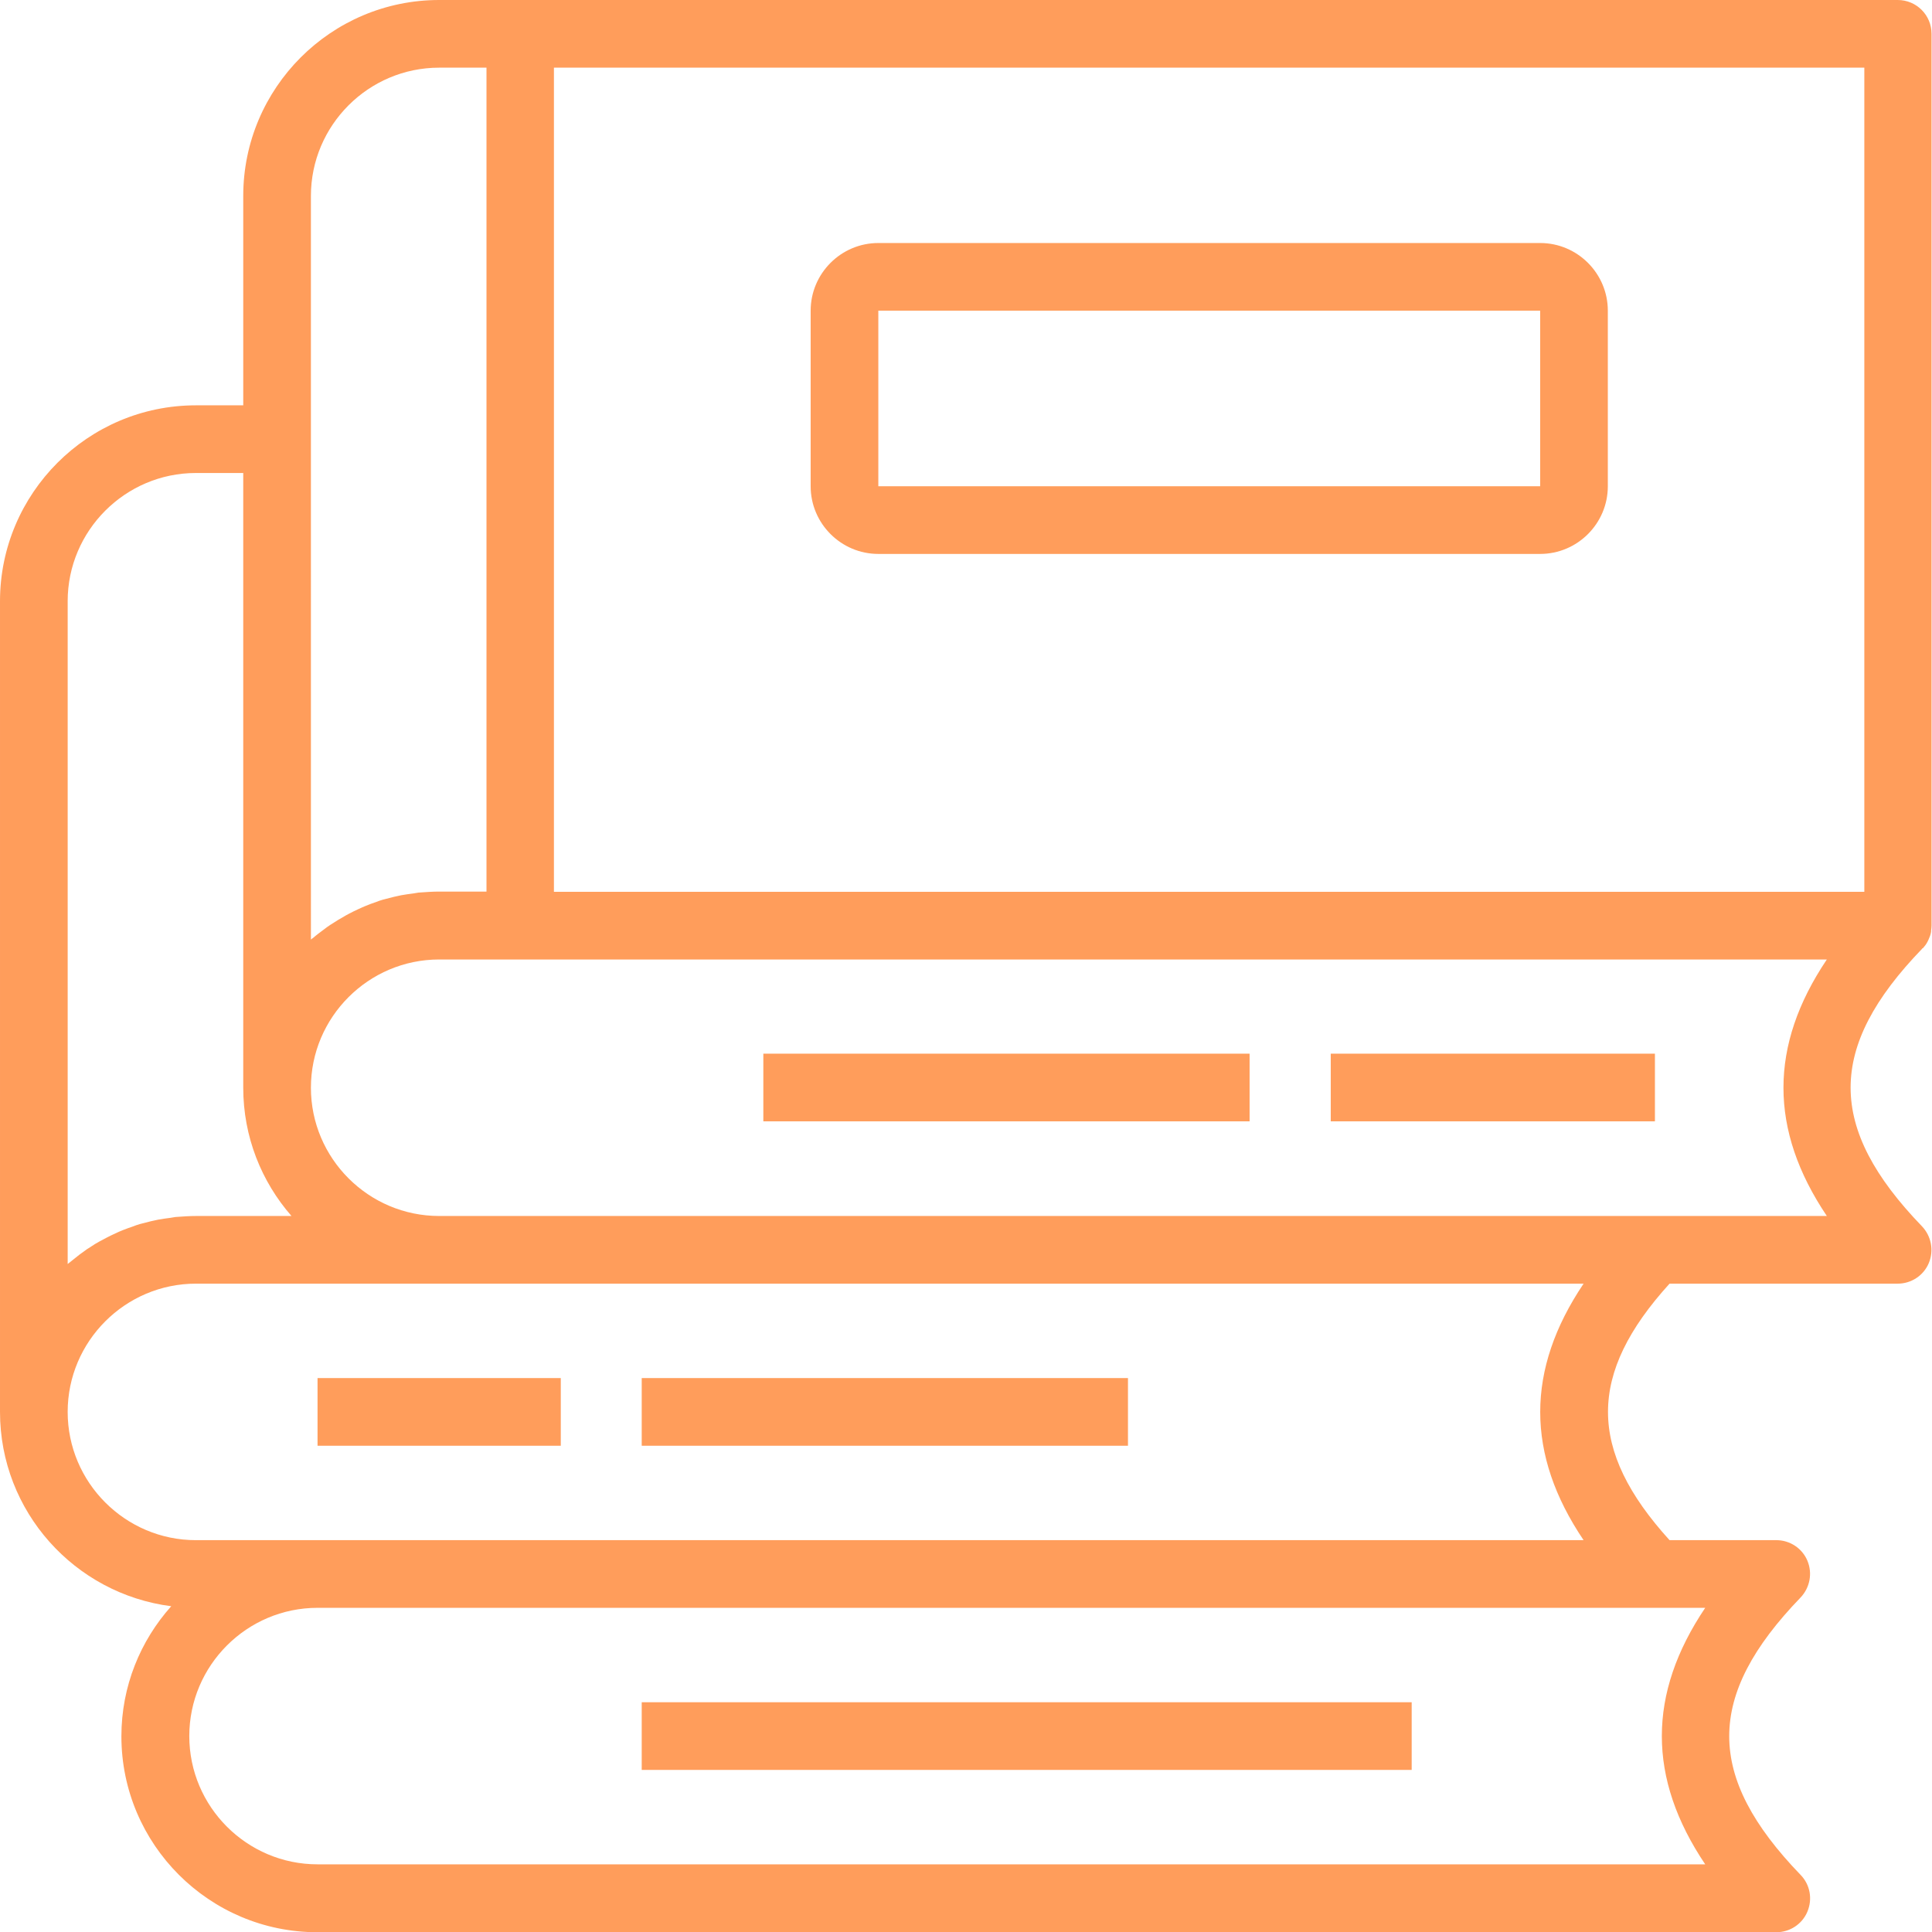
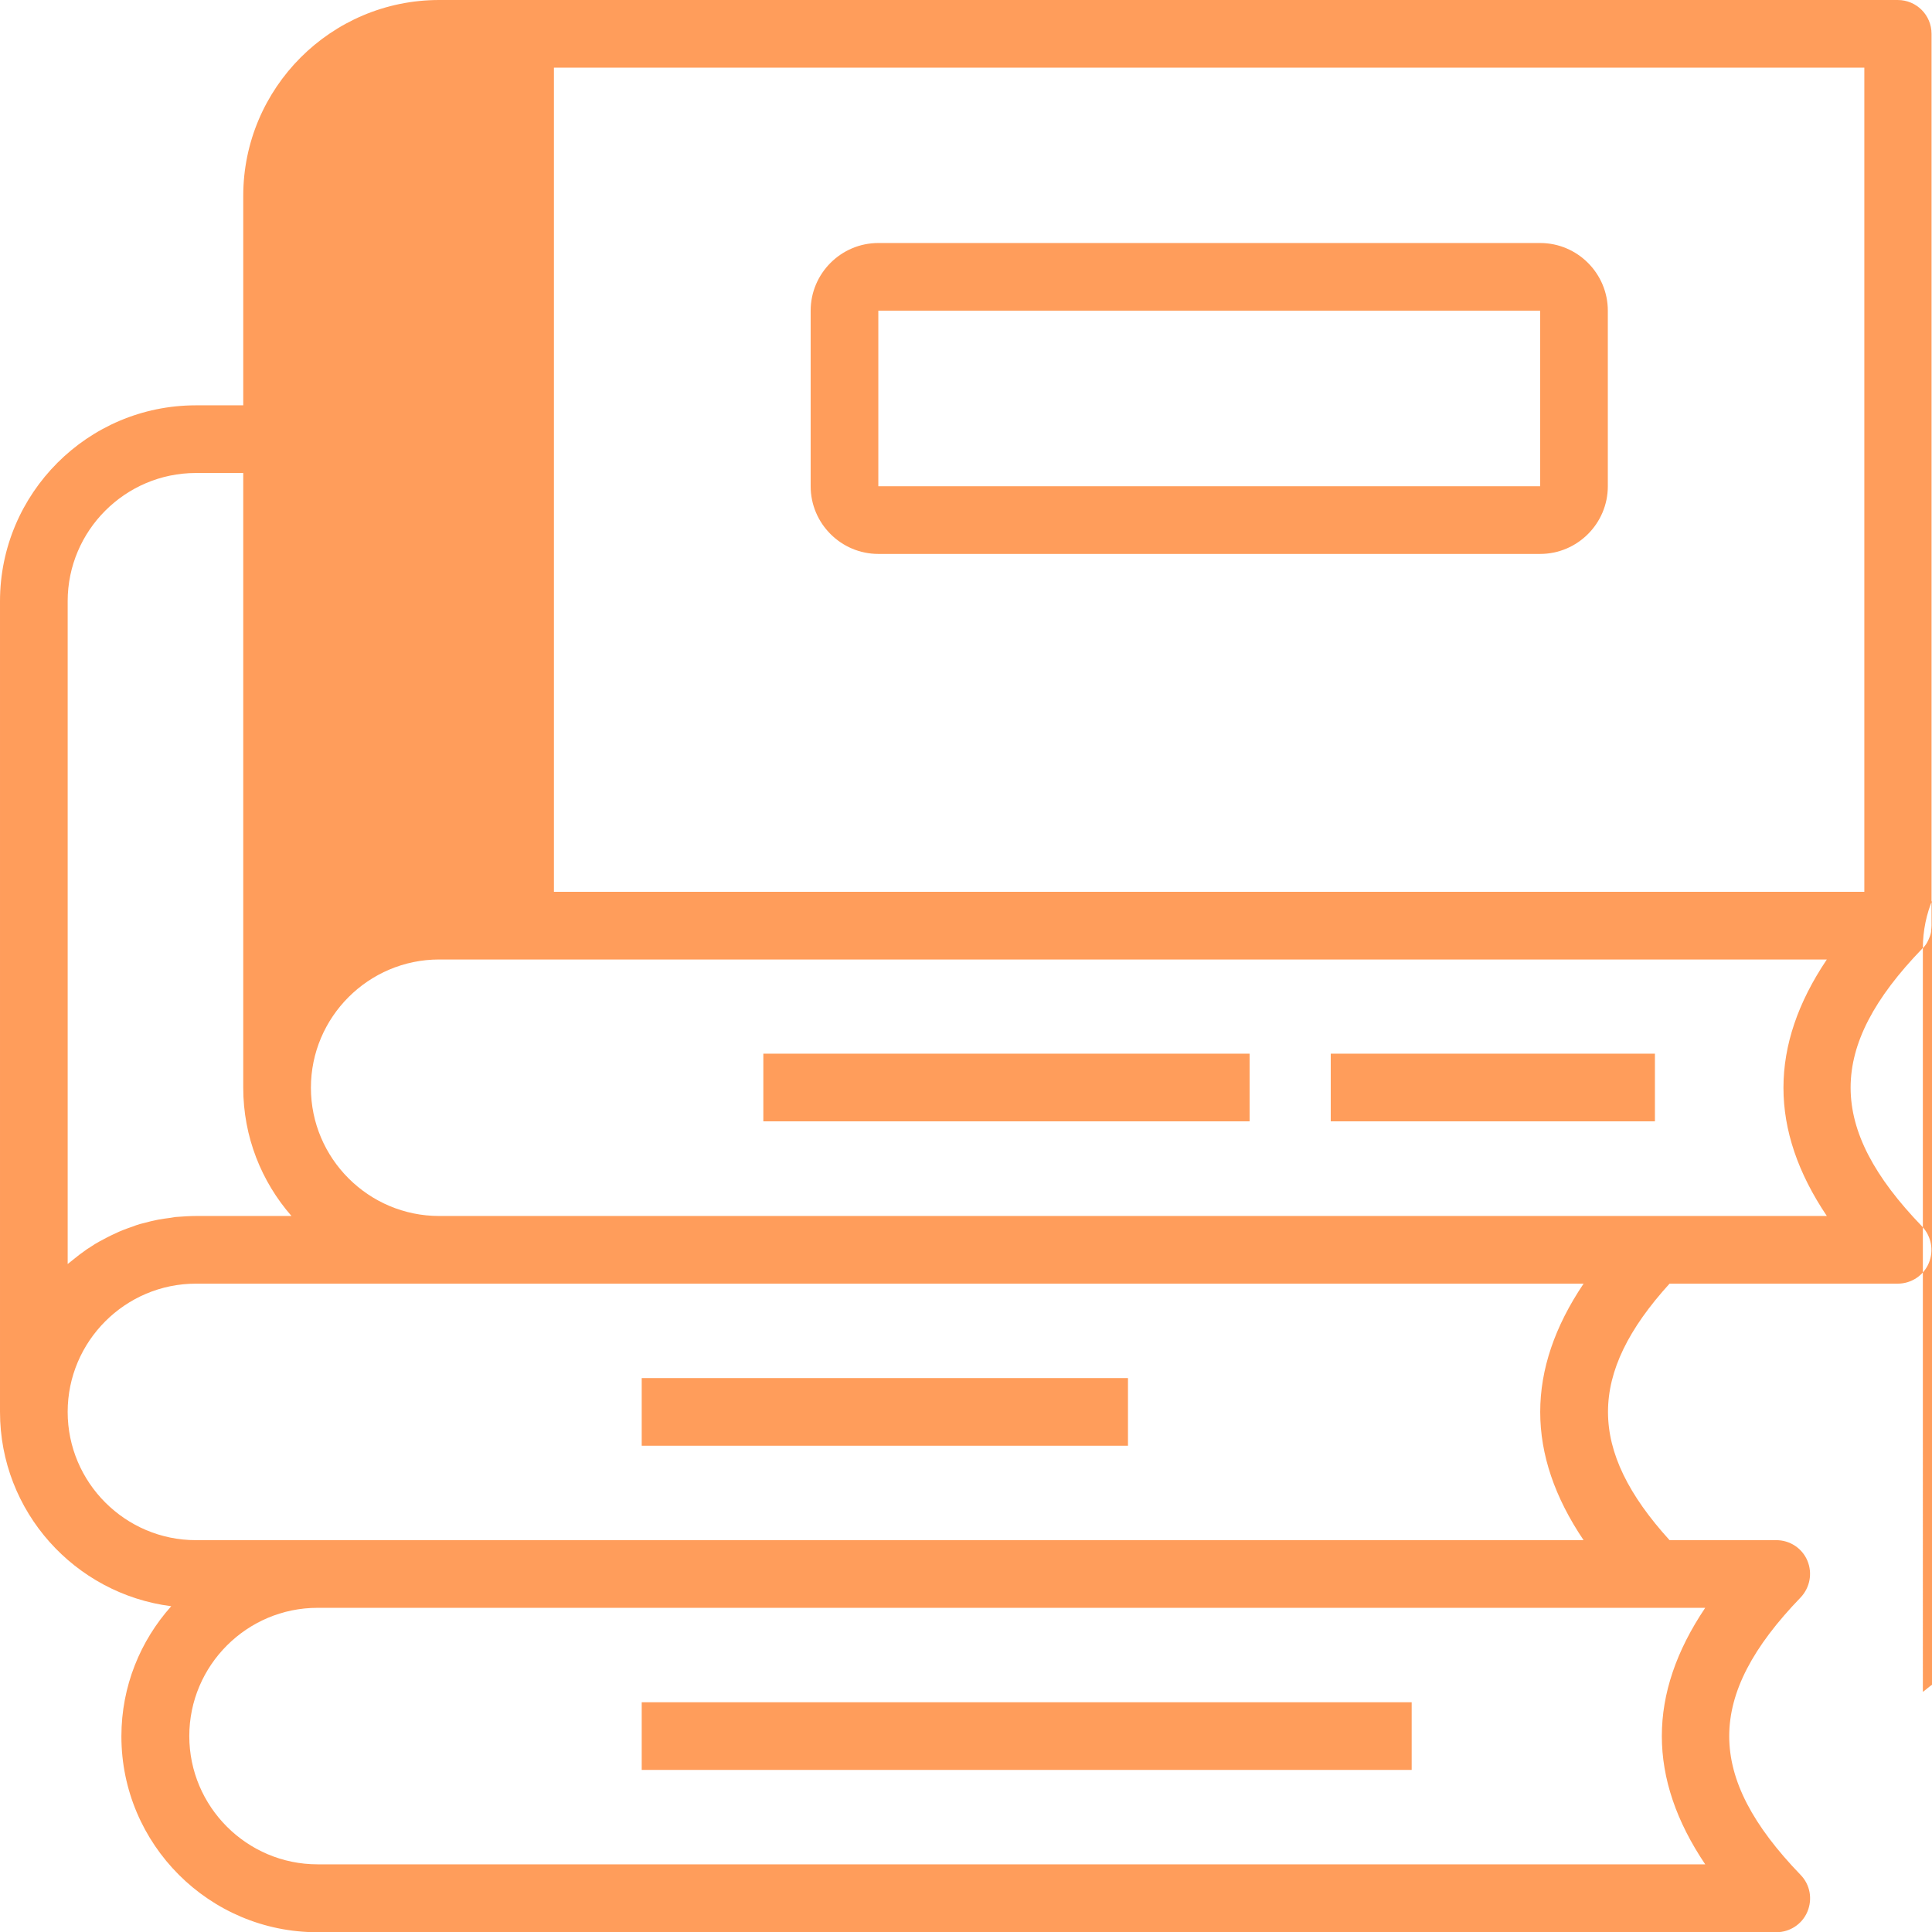
<svg xmlns="http://www.w3.org/2000/svg" id="Capa_2" data-name="Capa 2" viewBox="0 0 84.51 84.51">
  <defs>
    <style>      .cls-1 {        fill: #ff9d5b;        stroke-width: 0px;      }    </style>
  </defs>
  <g id="Contenido">
    <g>
-       <path class="cls-1" d="m84.11,41.48c.08-.09.15-.18.2-.28.01-.03.03-.05.04-.08.05-.11.1-.23.12-.36,0-.02,0-.03,0-.05.01-.08.02-.15.02-.23V1.48c0-.82-.66-1.48-1.48-1.48H19.21c-4.73,0-8.57,3.85-8.57,8.57v9.16h-2.07c-4.73,0-8.57,3.85-8.57,8.57v35.46c0,4.36,3.27,7.96,7.49,8.5-1.35,1.51-2.18,3.5-2.18,5.69,0,4.73,3.85,8.57,8.57,8.57h63.82c.59,0,1.13-.35,1.36-.9.23-.55.12-1.18-.3-1.61-4.16-4.31-4.16-7.82,0-12.13.41-.43.53-1.06.3-1.61-.23-.55-.77-.9-1.36-.9h-4.67c-3.59-3.95-3.59-7.27,0-11.22h9.98c.59,0,1.13-.35,1.36-.9.23-.55.11-1.18-.3-1.61-4.16-4.31-4.16-7.82,0-12.13,0,0,.01-.02.02-.03ZM13.6,8.57c0-3.09,2.52-5.61,5.61-5.61h2.07v36.04h-2.07c-.28,0-.56.02-.84.04-.09,0-.18.03-.28.04-.18.02-.36.05-.54.08-.11.02-.21.05-.32.07-.16.04-.32.08-.47.12-.11.03-.22.07-.32.11-.15.05-.29.1-.43.16-.11.04-.21.09-.32.14-.14.06-.27.13-.41.2-.1.05-.2.11-.3.17-.13.07-.26.15-.38.23-.1.06-.19.12-.29.19-.12.09-.24.18-.36.27-.09.07-.18.14-.26.21-.03.02-.06.04-.09.07V8.57ZM2.96,26.3c0-3.09,2.52-5.61,5.61-5.61h2.07v26.89c0,2.15.8,4.11,2.11,5.61h-4.17c-.28,0-.56.02-.84.04-.09,0-.18.03-.28.04-.18.02-.36.05-.54.08-.11.02-.21.05-.32.07-.16.04-.32.08-.47.12-.11.03-.22.07-.32.11-.15.05-.29.1-.44.16-.11.04-.21.09-.32.14-.14.06-.27.13-.41.2-.1.05-.2.11-.3.16-.13.07-.26.15-.39.24-.1.06-.19.12-.28.19-.13.09-.25.18-.37.28-.08.07-.17.13-.25.2-.03.02-.06.05-.09.07v-28.98Zm0,35.46c0-3.09,2.52-5.61,5.61-5.61h60.7c-2.53,3.76-2.53,7.47,0,11.22H8.57c-3.09,0-5.61-2.52-5.61-5.61Zm69.43,8.57h2.2c-2.53,3.76-2.53,7.46,0,11.22H13.89c-3.09,0-5.61-2.52-5.61-5.61s2.52-5.61,5.61-5.61h58.5Zm7.52-17.14H19.21c-3.09,0-5.61-2.52-5.61-5.61s2.52-5.61,5.61-5.61h60.7c-2.53,3.76-2.53,7.46,0,11.22Zm1.64-14.18H24.23V2.96h57.32v36.04Z" />
+       <path class="cls-1" d="m84.11,41.48c.08-.09.15-.18.2-.28.01-.03.03-.05.04-.08.05-.11.1-.23.12-.36,0-.02,0-.03,0-.05.01-.08.02-.15.02-.23V1.48c0-.82-.66-1.48-1.48-1.48H19.21c-4.73,0-8.57,3.85-8.57,8.57v9.16h-2.07c-4.73,0-8.57,3.85-8.57,8.57v35.46c0,4.36,3.27,7.96,7.49,8.5-1.35,1.51-2.18,3.5-2.18,5.69,0,4.73,3.85,8.57,8.57,8.57h63.82c.59,0,1.13-.35,1.36-.9.23-.55.12-1.18-.3-1.61-4.16-4.31-4.16-7.82,0-12.13.41-.43.53-1.06.3-1.61-.23-.55-.77-.9-1.36-.9h-4.67c-3.59-3.95-3.59-7.27,0-11.22h9.98c.59,0,1.13-.35,1.36-.9.23-.55.11-1.18-.3-1.61-4.16-4.31-4.16-7.82,0-12.13,0,0,.01-.02.02-.03Zc0-3.09,2.52-5.61,5.61-5.61h2.07v36.04h-2.07c-.28,0-.56.02-.84.04-.09,0-.18.03-.28.04-.18.02-.36.05-.54.08-.11.02-.21.05-.32.07-.16.04-.32.08-.47.12-.11.03-.22.07-.32.11-.15.05-.29.1-.43.16-.11.04-.21.09-.32.14-.14.06-.27.13-.41.2-.1.05-.2.11-.3.17-.13.07-.26.15-.38.23-.1.06-.19.12-.29.19-.12.09-.24.18-.36.27-.09.07-.18.14-.26.21-.03.02-.06.04-.09.07V8.57ZM2.96,26.3c0-3.09,2.52-5.61,5.61-5.61h2.07v26.89c0,2.15.8,4.11,2.11,5.61h-4.17c-.28,0-.56.02-.84.04-.09,0-.18.03-.28.04-.18.02-.36.05-.54.08-.11.02-.21.05-.32.07-.16.04-.32.08-.47.12-.11.03-.22.07-.32.11-.15.05-.29.1-.44.16-.11.04-.21.09-.32.14-.14.06-.27.13-.41.2-.1.05-.2.11-.3.16-.13.07-.26.15-.39.24-.1.06-.19.12-.28.19-.13.09-.25.18-.37.28-.08.07-.17.13-.25.2-.03.02-.06.05-.09.07v-28.98Zm0,35.46c0-3.09,2.52-5.61,5.61-5.61h60.7c-2.53,3.76-2.53,7.47,0,11.22H8.57c-3.09,0-5.61-2.52-5.61-5.61Zm69.43,8.57h2.2c-2.53,3.76-2.53,7.46,0,11.22H13.89c-3.09,0-5.61-2.52-5.61-5.61s2.52-5.61,5.61-5.61h58.5Zm7.52-17.14H19.21c-3.09,0-5.61-2.52-5.61-5.61s2.52-5.61,5.61-5.61h60.7c-2.53,3.76-2.53,7.46,0,11.22Zm1.64-14.18H24.23V2.96h57.32v36.04Z" />
      <path class="cls-1" d="m38.42,24.23h28.95c1.63,0,2.96-1.33,2.96-2.96v-7.68c0-1.63-1.33-2.96-2.96-2.96h-28.95c-1.63,0-2.96,1.33-2.96,2.96v7.68c0,1.63,1.33,2.96,2.96,2.96Zm0-10.64h28.95v7.68h-28.95v-7.68Z" />
      <rect class="cls-1" x="58.21" y="46.09" width="14.18" height="2.96" />
      <rect class="cls-1" x="33.39" y="46.09" width="21.27" height="2.96" />
      <rect class="cls-1" x="28.07" y="60.28" width="21.27" height="2.96" />
-       <rect class="cls-1" x="13.89" y="60.28" width="10.64" height="2.96" />
      <rect class="cls-1" x="28.07" y="74.46" width="33.68" height="2.96" />
    </g>
  </g>
</svg>